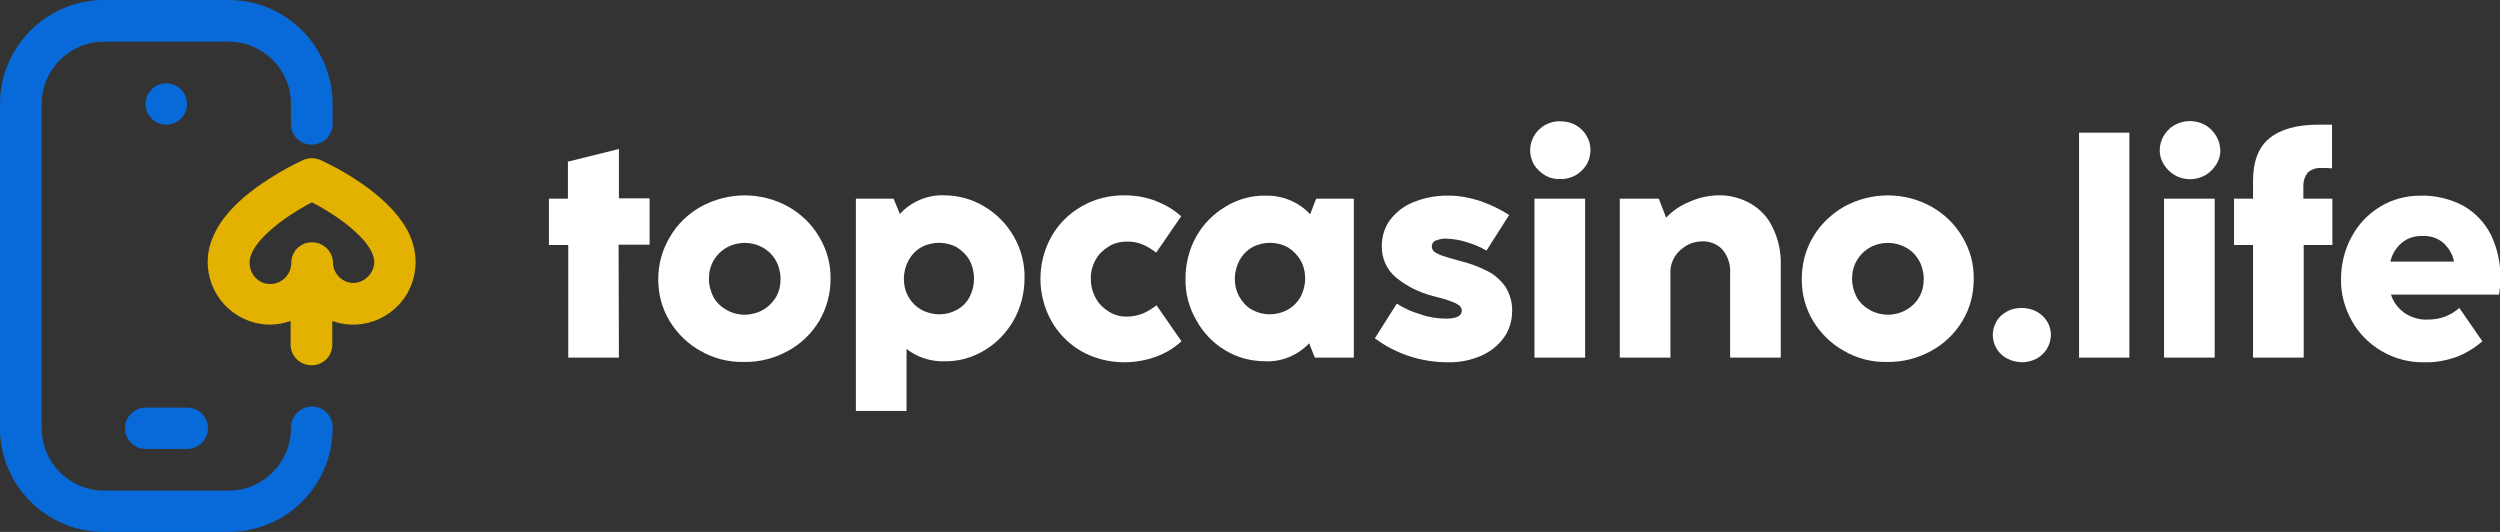
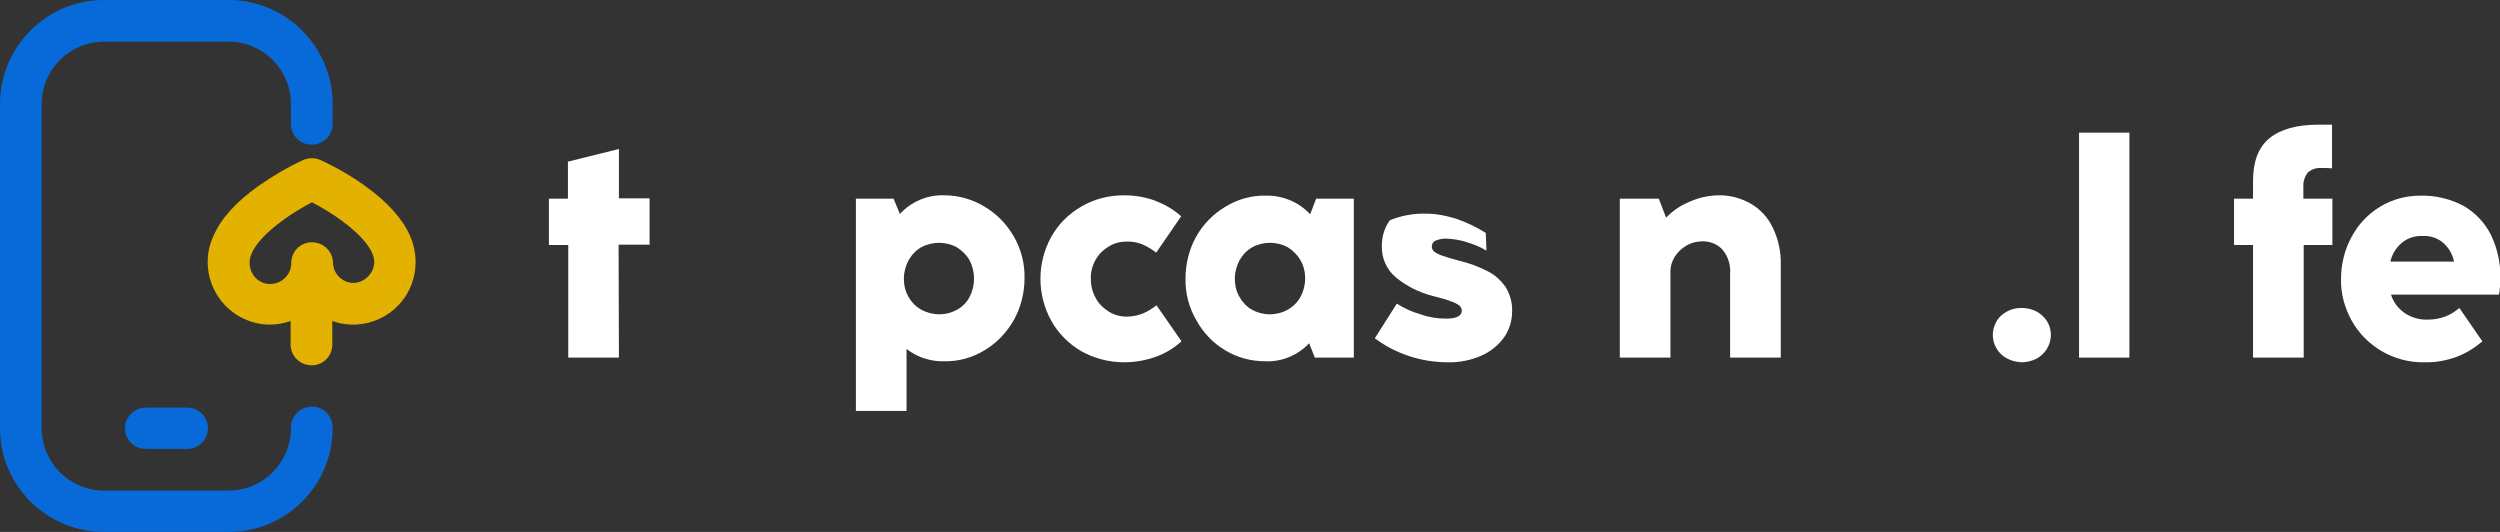
<svg xmlns="http://www.w3.org/2000/svg" version="1.1" id="Layer_1" x="0px" y="0px" viewBox="0 0 750.1 159.6" style="enable-background:new 0 0 750.1 159.6;" xml:space="preserve">
  <rect x="0" y="0" width="750.1" height="159.6" fill="#333333" stroke="none" />
  <style type="text/css">
	.st0{fill:#086AD8;}
	.st1{fill:#E3B200;}
	.st2{fill:#FFFFFF;}
</style>
  <title>tclogowhite</title>
  <g id="Layer_2_1_">
    <g id="Layer_1-2">
      <g id="Online_Casino">
        <path class="st0" d="M68.6,159.6H31.2C14,159.6,0,145.7,0,128.5V31.2C0,14,14,0,31.2,0h37.4c17.2,0,31.2,14,31.2,31.2v6.2     c-0.1,3.4-3,6.1-6.5,6c-3.3-0.1-5.9-2.7-6-6v-6.2c0-10.3-8.4-18.7-18.7-18.7H31.2c-10.3,0-18.7,8.4-18.7,18.7v97.3     c0,10.3,8.4,18.7,18.7,18.7h37.4c10.3,0,18.7-8.4,18.7-18.7c-0.1-3.4,2.5-6.3,6-6.5s6.3,2.5,6.5,6c0,0.2,0,0.3,0,0.5     C99.8,145.7,85.8,159.6,68.6,159.6z" />
        <path class="st0" d="M56.1,134.7H43.7c-3.4,0-6.2-2.8-6.2-6.2c0-3.4,2.8-6.2,6.2-6.2h12.5c3.4,0,6.2,2.8,6.2,6.2     C62.4,131.9,59.6,134.7,56.1,134.7C56.1,134.7,56.1,134.7,56.1,134.7z" />
-         <circle class="st0" cx="49.9" cy="31.2" r="6.2" />
        <path class="st1" d="M123.1,70.9c-2.2-5.1-6.7-10.2-13.4-15c-4.3-3.1-8.8-5.7-13.6-7.9c-1.6-0.7-3.5-0.7-5.1,0     c-4.8,2.2-9.3,4.9-13.6,7.9c-6.7,4.8-11.2,9.8-13.4,15c-4.3,9.4-0.1,20.5,9.3,24.8c2.4,1.1,5,1.7,7.7,1.7c2.1,0,4.2-0.4,6.2-1.1     v7.3c0.1,3.4,3,6.1,6.5,6c3.3-0.1,5.9-2.7,6-6v-7.3c9.7,3.5,20.4-1.6,23.9-11.3c0.7-2,1.1-4.2,1.1-6.3     C124.7,75.9,124.1,73.3,123.1,70.9z M106.1,84.9c-3.4,0-6.2-2.8-6.2-6.2c-0.1-3.4-3-6.1-6.5-6c-3.3,0.1-5.9,2.7-6,6     c0.1,3.4-2.5,6.3-6,6.5s-6.3-2.5-6.5-6c0-0.2,0-0.3,0-0.5c0-6,10.4-13.7,18.7-18c3.1,1.6,6,3.4,8.8,5.4c6.3,4.6,9.9,9.1,9.9,12.6     C112.2,82,109.4,84.8,106.1,84.9L106.1,84.9z" />
      </g>
      <path class="st2" d="M185.7,107.3h-15.2V73.5h-5.8V59.6h5.7V48.5l15.3-3.8v14.8h9.2v13.9h-9.3L185.7,107.3z" />
-       <path class="st2" d="M210.2,105.3c-3.8-2.1-7-5.2-9.3-9c-2.3-3.8-3.4-8.1-3.4-12.5c0-4.5,1.2-8.9,3.5-12.7    c2.2-3.8,5.4-6.9,9.3-9.1c8.2-4.5,18.1-4.5,26.2,0c3.9,2.2,7.1,5.3,9.3,9.1c2.3,3.8,3.5,8.2,3.4,12.7c0,4.4-1.2,8.7-3.4,12.5    c-2.3,3.8-5.5,6.9-9.4,9c-4,2.2-8.6,3.4-13.2,3.3C218.7,108.7,214.2,107.6,210.2,105.3z M228.9,93c1.6-0.9,2.9-2.2,3.9-3.8    c1-1.7,1.4-3.6,1.4-5.5c0-1.9-0.5-3.9-1.4-5.5c-0.9-1.6-2.3-3-3.9-3.9c-3.4-1.9-7.5-1.9-10.9,0c-1.6,0.9-3,2.3-3.9,3.9    c-1,1.7-1.4,3.6-1.4,5.5c0,1.9,0.5,3.8,1.4,5.5c0.9,1.6,2.3,2.9,3.9,3.8C221.3,94.9,225.5,94.9,228.9,93z" />
      <path class="st2" d="M295.4,62c3.7,2.2,6.7,5.3,8.8,9c2.2,3.8,3.3,8.1,3.2,12.5c0,4.4-1.1,8.7-3.2,12.5c-2.1,3.7-5.1,6.9-8.8,9.1    c-3.6,2.2-7.8,3.4-12.1,3.3c-4.1,0.1-8.1-1.2-11.3-3.7v18.6h-15.2V59.6h11.3l1.9,4.6c3.4-3.7,8.3-5.8,13.3-5.6    C287.6,58.6,291.8,59.8,295.4,62z M287.2,92.9c1.6-0.9,2.9-2.2,3.7-3.8c1.8-3.4,1.8-7.6,0-11c-0.9-1.6-2.2-2.9-3.8-3.9    c-3.3-1.8-7.4-1.8-10.7,0c-1.6,0.9-2.9,2.3-3.8,3.9c-0.9,1.7-1.4,3.6-1.4,5.5c0,1.9,0.4,3.8,1.4,5.5c0.9,1.6,2.2,2.9,3.8,3.8    c1.6,0.9,3.5,1.4,5.4,1.4C283.8,94.3,285.6,93.8,287.2,92.9L287.2,92.9z" />
      <path class="st2" d="M324.3,105.3c-3.7-2.2-6.8-5.3-8.9-9.1c-4.3-7.8-4.3-17.3,0-25.1c2.1-3.8,5.2-6.9,9-9.1    c3.9-2.3,8.3-3.4,12.8-3.4c3.3,0,6.5,0.5,9.6,1.7c2.8,1.1,5.4,2.6,7.6,4.6l-7.5,10.9c-1.3-1-2.7-1.9-4.2-2.5    c-1.5-0.6-3.2-0.9-4.8-0.8c-1.9,0-3.7,0.5-5.3,1.5c-1.6,1-3,2.3-3.9,4c-1,1.8-1.5,3.8-1.4,5.8c0,2,0.5,3.9,1.5,5.7    c0.9,1.7,2.3,3,3.9,4c1.6,1,3.4,1.5,5.3,1.5c1.6,0,3.3-0.3,4.8-0.9c1.5-0.6,2.9-1.5,4.2-2.5l7.5,10.8c-2.2,2-4.8,3.6-7.6,4.6    c-3,1.1-6.3,1.7-9.5,1.7C332.6,108.7,328.2,107.5,324.3,105.3z" />
      <path class="st2" d="M394.9,59.6h11.3v47.7h-11.7l-1.7-4.3c-3.4,3.6-8.2,5.6-13.1,5.4c-4.3,0-8.5-1.1-12.1-3.3    c-3.7-2.2-6.7-5.4-8.7-9.1c-2.2-3.8-3.3-8.1-3.2-12.5c0-4.4,1.1-8.7,3.2-12.5c2.1-3.7,5.1-6.8,8.8-9c3.6-2.2,7.8-3.4,12.1-3.3    c5-0.1,9.9,1.9,13.3,5.6L394.9,59.6z M386.4,92.9c1.6-0.9,2.9-2.2,3.8-3.8c0.9-1.7,1.4-3.6,1.4-5.5c0-1.9-0.4-3.8-1.4-5.5    c-0.9-1.6-2.2-2.9-3.8-3.9c-3.3-1.8-7.4-1.8-10.7,0c-1.6,0.9-2.9,2.3-3.8,3.9c-0.9,1.7-1.4,3.6-1.4,5.5c0,1.9,0.4,3.8,1.4,5.5    c0.9,1.6,2.1,2.9,3.7,3.8c1.6,0.9,3.4,1.4,5.3,1.4C382.9,94.3,384.8,93.8,386.4,92.9z" />
-       <path class="st2" d="M412.5,101.5l6.6-10.4c2.2,1.4,4.6,2.5,7.1,3.2c2.5,0.9,5.1,1.3,7.7,1.3c3.1,0,4.7-0.8,4.7-2.4    c0-0.6-0.3-1.1-0.7-1.5c-0.8-0.6-1.7-1-2.6-1.3c-1.2-0.5-3-1-5.4-1.6c-4-1-7.8-2.9-11-5.5c-2.8-2.3-4.4-5.8-4.3-9.5    c0-2.8,0.8-5.5,2.4-7.7c1.8-2.4,4.2-4.3,7-5.4c3.4-1.4,7.1-2.1,10.8-2c3.1,0,6.1,0.6,9,1.5c3.2,1.1,6.2,2.5,9,4.3L446,75.2    c-1.8-1.1-3.8-1.9-5.8-2.5c-2-0.7-4.1-1-6.2-1.1c-1.1-0.1-2.2,0.2-3.3,0.6c-0.7,0.3-1.1,1-1.1,1.8c0,0.6,0.3,1.1,0.7,1.5    c0.7,0.5,1.5,0.9,2.4,1.2c1.1,0.4,2.8,0.9,5,1.5c3,0.7,6,1.8,8.7,3.2c2.2,1.1,4,2.8,5.4,4.8c1.3,2.2,2,4.7,1.9,7.2    c0,2.8-0.8,5.5-2.4,7.8c-1.7,2.4-4.1,4.3-6.8,5.5c-3.2,1.4-6.7,2.1-10.1,2C426.5,108.7,418.8,106.2,412.5,101.5z" />
-       <path class="st2" d="M463.4,52.5c-1.3-0.8-2.4-1.9-3.2-3.2c-0.7-1.3-1.1-2.7-1.1-4.2c0-1.5,0.4-2.9,1.1-4.2    c0.8-1.4,1.9-2.5,3.2-3.3c1.4-0.8,3.1-1.3,4.8-1.2c1.7,0,3.3,0.4,4.7,1.2c1.3,0.8,2.5,1.9,3.2,3.3c0.8,1.3,1.1,2.7,1.1,4.2    c0,1.5-0.4,2.9-1.1,4.2c-0.8,1.3-1.9,2.4-3.2,3.2c-1.4,0.8-3.1,1.3-4.8,1.2C466.5,53.8,464.9,53.4,463.4,52.5z M475.6,107.3h-15.2    V59.6h15.2V107.3z" />
+       <path class="st2" d="M412.5,101.5l6.6-10.4c2.2,1.4,4.6,2.5,7.1,3.2c2.5,0.9,5.1,1.3,7.7,1.3c3.1,0,4.7-0.8,4.7-2.4    c0-0.6-0.3-1.1-0.7-1.5c-0.8-0.6-1.7-1-2.6-1.3c-1.2-0.5-3-1-5.4-1.6c-4-1-7.8-2.9-11-5.5c-2.8-2.3-4.4-5.8-4.3-9.5    c0-2.8,0.8-5.5,2.4-7.7c3.4-1.4,7.1-2.1,10.8-2c3.1,0,6.1,0.6,9,1.5c3.2,1.1,6.2,2.5,9,4.3L446,75.2    c-1.8-1.1-3.8-1.9-5.8-2.5c-2-0.7-4.1-1-6.2-1.1c-1.1-0.1-2.2,0.2-3.3,0.6c-0.7,0.3-1.1,1-1.1,1.8c0,0.6,0.3,1.1,0.7,1.5    c0.7,0.5,1.5,0.9,2.4,1.2c1.1,0.4,2.8,0.9,5,1.5c3,0.7,6,1.8,8.7,3.2c2.2,1.1,4,2.8,5.4,4.8c1.3,2.2,2,4.7,1.9,7.2    c0,2.8-0.8,5.5-2.4,7.8c-1.7,2.4-4.1,4.3-6.8,5.5c-3.2,1.4-6.7,2.1-10.1,2C426.5,108.7,418.8,106.2,412.5,101.5z" />
      <path class="st2" d="M525.3,61.1c2.9,1.7,5.2,4.2,6.6,7.2c1.7,3.5,2.5,7.3,2.4,11.1v27.9h-15.2V82.1c0.2-2.6-0.6-5.1-2.2-7.1    c-1.5-1.7-3.7-2.6-6-2.6c-1.7,0-3.4,0.4-4.9,1.3c-1.4,0.8-2.6,1.9-3.5,3.3c-0.8,1.3-1.3,2.8-1.3,4.4v25.9H486V59.6h11.7l2.2,5.7    c2-2.1,4.4-3.7,7.1-4.8c2.7-1.2,5.5-1.8,8.4-1.9C518.9,58.5,522.3,59.4,525.3,61.1z" />
-       <path class="st2" d="M553.3,105.3c-3.8-2.1-7-5.2-9.3-9c-2.3-3.8-3.4-8.1-3.4-12.5c0-4.5,1.1-8.9,3.4-12.7    c2.2-3.8,5.5-6.9,9.3-9.1c8.2-4.5,18.1-4.5,26.2,0c3.9,2.2,7.1,5.3,9.3,9.1c2.3,3.8,3.5,8.2,3.4,12.7c0,4.4-1.1,8.7-3.4,12.5    c-2.3,3.8-5.5,6.9-9.4,9c-4,2.2-8.6,3.4-13.2,3.3C561.7,108.7,557.2,107.6,553.3,105.3z M571.9,93c1.6-0.9,3-2.2,3.9-3.8    c1-1.7,1.4-3.6,1.4-5.5c0-1.9-0.5-3.9-1.4-5.5c-0.9-1.6-2.2-3-3.9-3.9c-3.4-1.9-7.5-1.9-10.9,0c-1.6,0.9-3,2.3-3.9,3.9    c-1,1.7-1.4,3.6-1.4,5.5c0,1.9,0.5,3.8,1.4,5.5c0.9,1.6,2.3,2.9,3.9,3.8C564.4,94.9,568.5,94.9,571.9,93L571.9,93z" />
      <path class="st2" d="M602.1,107.5c-3.9-2.1-5.3-7-3.2-10.8c0-0.1,0.1-0.2,0.1-0.2c0.7-1.3,1.8-2.3,3.1-3c1.4-0.8,2.9-1.1,4.5-1.1    c1.6,0,3.2,0.4,4.5,1.1c1.3,0.7,2.3,1.7,3.1,2.9c2.3,3.8,1,8.7-2.8,11c-0.1,0.1-0.2,0.1-0.3,0.2c-1.4,0.7-3,1.1-4.5,1.1    C605,108.6,603.5,108.3,602.1,107.5z" />
      <path class="st2" d="M638.9,107.3h-15.1V39.8h15.1V107.3z" />
-       <path class="st2" d="M652.4,52.5c-1.3-0.8-2.4-1.9-3.2-3.2c-0.8-1.3-1.2-2.7-1.2-4.2c0-1.5,0.4-2.9,1.1-4.2    c0.8-1.4,1.9-2.5,3.2-3.3c3-1.7,6.5-1.7,9.5,0c1.3,0.8,2.4,1.9,3.2,3.3c0.8,1.3,1.1,2.7,1.2,4.2c0,1.5-0.4,2.9-1.2,4.2    c-0.8,1.3-1.9,2.4-3.2,3.2C658.9,54.2,655.3,54.2,652.4,52.5L652.4,52.5z M664.5,107.3h-15.2V59.6h15.2V107.3z" />
      <path class="st2" d="M676,107.3V73.5h-5.7V59.6h5.7v-5.3c0-5.8,1.6-10.1,4.9-12.8c3.3-2.7,8.2-4.1,14.8-4.1c1.3,0,2.1,0,2.5,0    l1.5,0v13.1c-1.3-0.1-2.3-0.1-3.2-0.1c-1.5-0.1-3,0.4-4.1,1.4c-0.9,1.2-1.4,2.7-1.3,4.3v3.5h8.7v13.9h-8.6v33.8H676z" />
      <path class="st2" d="M717.4,88.4c0.7,2.3,2.2,4.2,4.2,5.6c2,1.3,4.4,2,6.8,1.9c1.8,0,3.5-0.3,5.2-0.9c1.6-0.6,3-1.5,4.3-2.6    l6.9,10c-2.3,2-4.9,3.6-7.8,4.7c-3.1,1.1-6.3,1.7-9.6,1.6c-4.5,0.1-9-1.1-12.9-3.4c-3.7-2.2-6.8-5.3-8.9-9.1    c-2.1-3.8-3.3-8.1-3.2-12.4c0-4.4,1-8.7,3.1-12.6c2-3.8,4.9-6.9,8.5-9.1c3.7-2.3,7.9-3.4,12.3-3.4c4.5-0.1,9,1,12.9,3.1    c3.5,2,6.4,5.1,8.2,8.7c1.9,4,2.9,8.4,2.8,12.8c0,1.7-0.1,3.4-0.4,5.1L717.4,88.4z M720.7,72.8c-1.8,1.5-3,3.5-3.5,5.7h19.1    c-0.4-2.2-1.6-4.2-3.3-5.7c-1.7-1.4-3.8-2.1-6-2C724.6,70.7,722.4,71.4,720.7,72.8z" />
    </g>
  </g>
</svg>